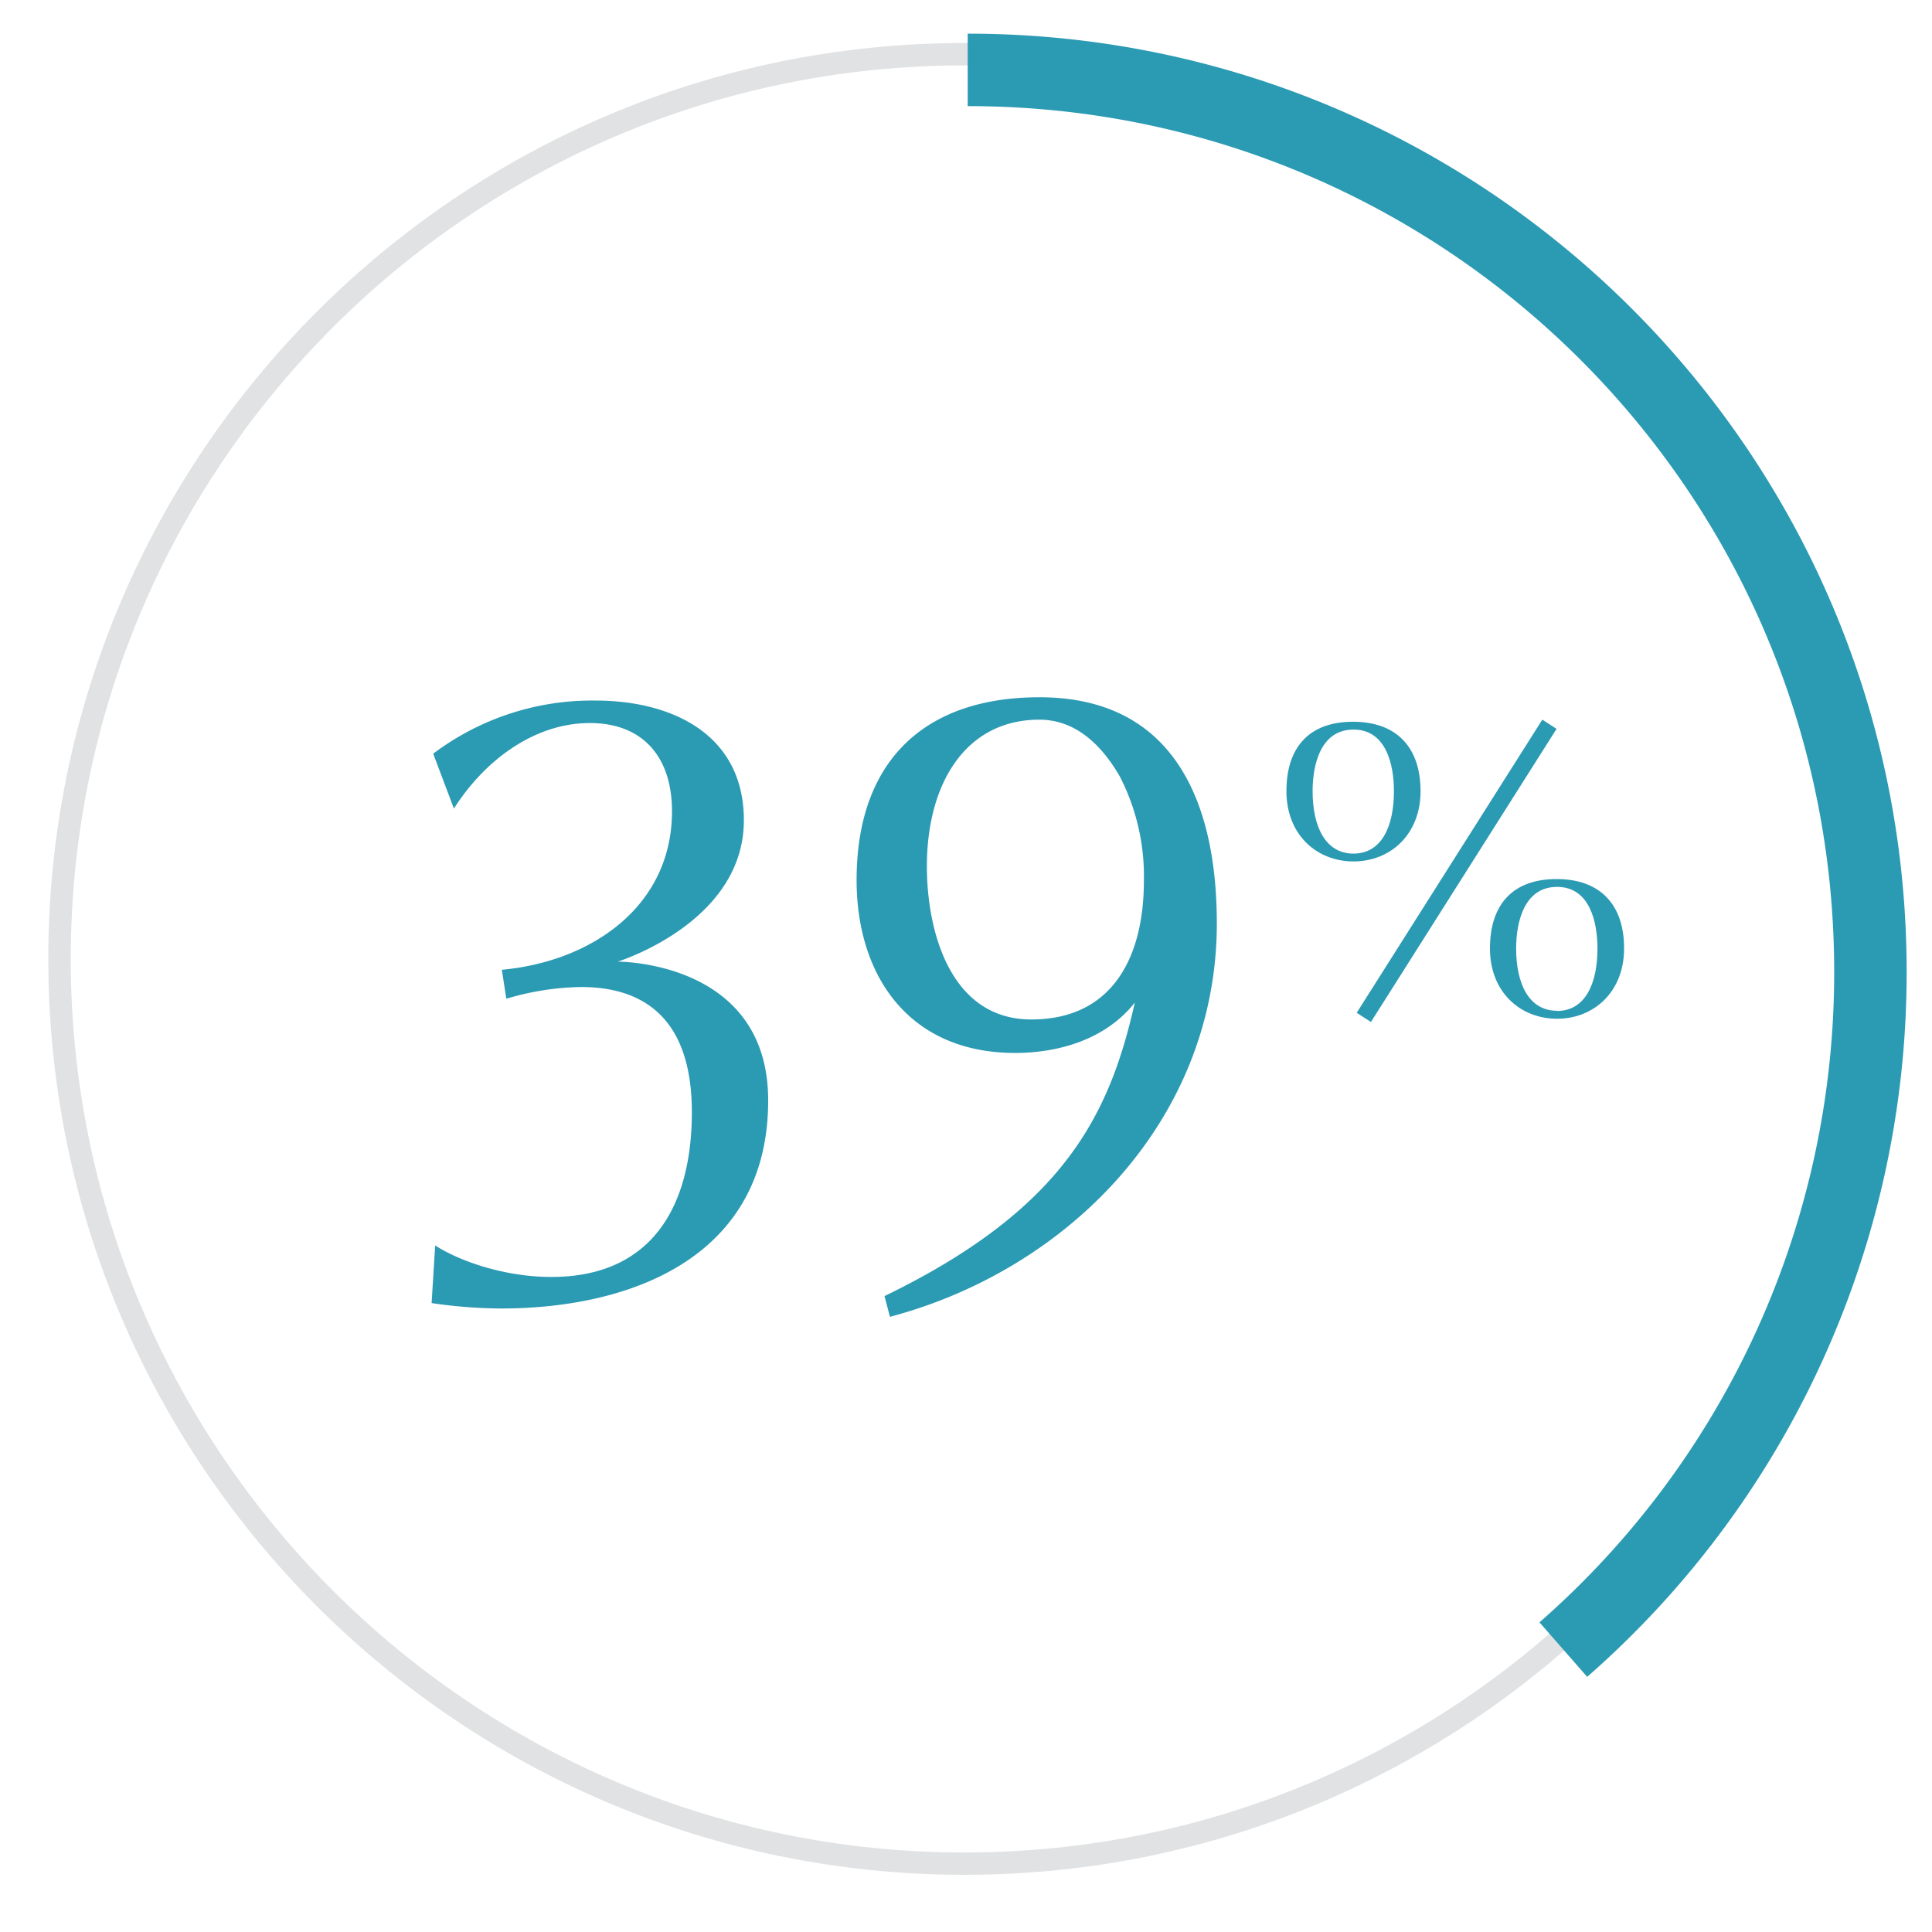
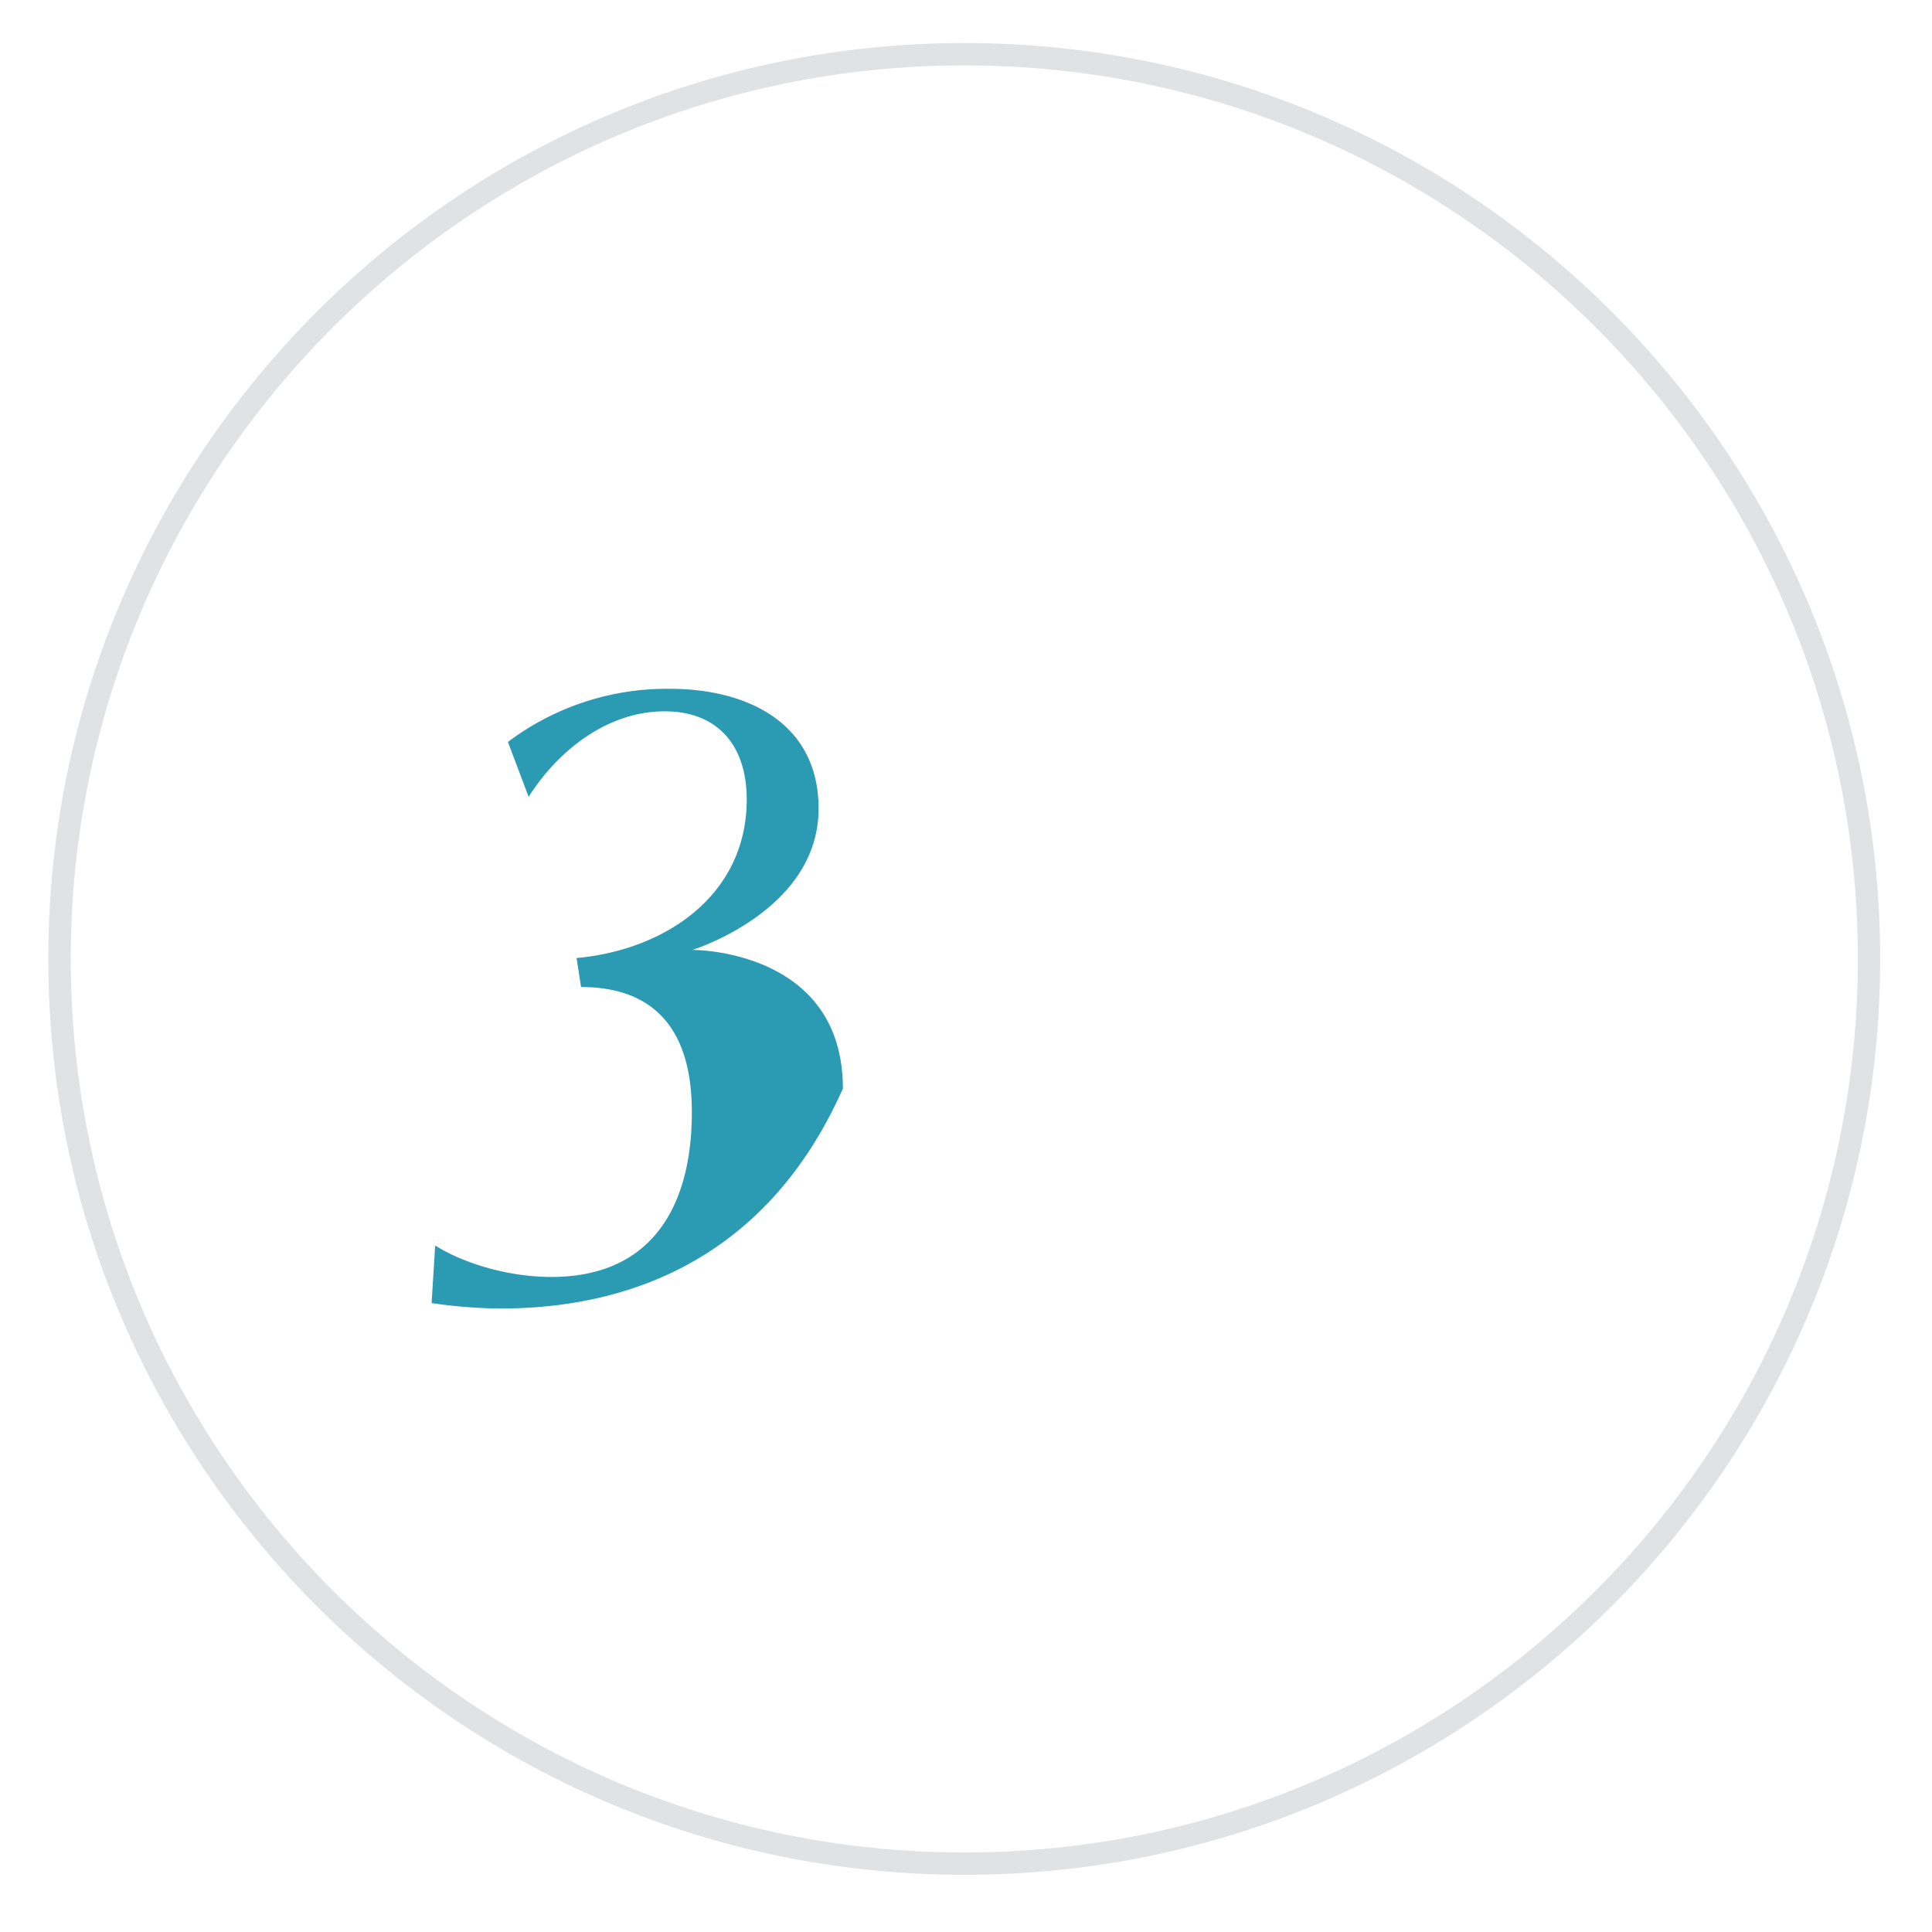
<svg xmlns="http://www.w3.org/2000/svg" id="Layer_1" data-name="Layer 1" viewBox="0 0 400 400">
  <defs>
    <style>.cls-1{fill:#e1e2e3;}.cls-2{fill:#2b9ab3;}.cls-3{fill:none;stroke:#2b9ab3;stroke-miterlimit:10;stroke-width:15px;}</style>
  </defs>
  <path class="cls-1" d="M199.65,388.16C95.09,388.16,10,303.1,10,198.54S95.09,8.91,199.65,8.91,389.27,94,389.27,198.54,304.21,388.16,199.65,388.16Zm0-374.62c-102,0-185,83-185,185s83,185,185,185,185-83,185-185S301.65,13.54,199.65,13.54Z" />
-   <path class="cls-2" d="M103.71,270.91a101.85,101.85,0,0,1-14.35-1.12l.74-11.93c5.22,3.35,14.54,6.52,24.05,6.52,20.88,0,29.09-14.72,29.09-34.11,0-21.26-11.94-25.92-22.94-25.92a56.71,56.71,0,0,0-15.47,2.43l-.93-6c18.45-1.68,35.23-13.05,35.23-32.81,0-11.37-6.15-18.27-17-18.27-11.75,0-22,8-28.15,17.71l-4.29-11.37a54.7,54.7,0,0,1,33.56-11c16,0,30.76,7.08,30.76,24.79,0,20.51-24.42,28.71-26.1,29.27,1.3,0,31.13.38,31.13,28.71C159.08,260.1,130.93,270.91,103.71,270.91Z" />
-   <path class="cls-2" d="M210.17,218c-22,0-32.82-16-32.82-35.79,0-24.61,14-37.85,37.85-37.85,28.15,0,36.73,22.19,36.73,46.8,0,40.83-31,71.77-67.68,81.47l-1.12-4.29c37.29-18.08,46.61-37.66,51.83-60.78C228.81,215.35,218.93,218,210.17,218ZM191.9,179.37c0,13.43,4.84,31.7,21.62,31.7s23.31-12.87,23.31-28.72a45.1,45.1,0,0,0-5-21.62C228.06,154.2,222.66,149,215.2,149,199.91,149,191.9,162.22,191.9,179.37Z" />
-   <path class="cls-2" d="M294.11,163.8c0,9-6.27,14.55-13.88,14.55s-13.89-5.52-13.89-14.55,4.66-14.37,13.79-14.37S294.11,154.85,294.11,163.8Zm-13.88,12.93c5.8,0,8.37-5.61,8.37-12.93,0-5.33-1.53-12.75-8.37-12.75s-8.47,7.32-8.47,12.75C271.76,171,274.33,176.73,280.23,176.73ZM319.32,149l2.95,1.9-38.43,60.69-2.95-1.9Zm16.93,47.37c0,9-6.27,14.55-13.88,14.55s-13.89-5.51-13.89-14.55S313.14,182,322.27,182,336.25,187.39,336.25,196.33Zm-13.88,12.94c5.8,0,8.37-5.62,8.37-12.94,0-5.33-1.53-12.75-8.37-12.75s-8.47,7.33-8.47,12.75C313.9,203.56,316.47,209.27,322.37,209.27Z" />
-   <path class="cls-3" d="M200.35,14.47c103.22,0,186.9,83.61,186.9,186.74a186.21,186.21,0,0,1-63.58,140.32" />
+   <path class="cls-2" d="M103.71,270.91a101.85,101.85,0,0,1-14.35-1.12l.74-11.93c5.22,3.35,14.54,6.52,24.05,6.52,20.88,0,29.09-14.72,29.09-34.11,0-21.26-11.94-25.92-22.94-25.92l-.93-6c18.45-1.68,35.23-13.05,35.23-32.81,0-11.37-6.15-18.27-17-18.27-11.75,0-22,8-28.15,17.71l-4.29-11.37a54.7,54.7,0,0,1,33.56-11c16,0,30.76,7.08,30.76,24.79,0,20.51-24.42,28.71-26.1,29.27,1.3,0,31.13.38,31.13,28.71C159.08,260.1,130.93,270.91,103.71,270.91Z" />
</svg>